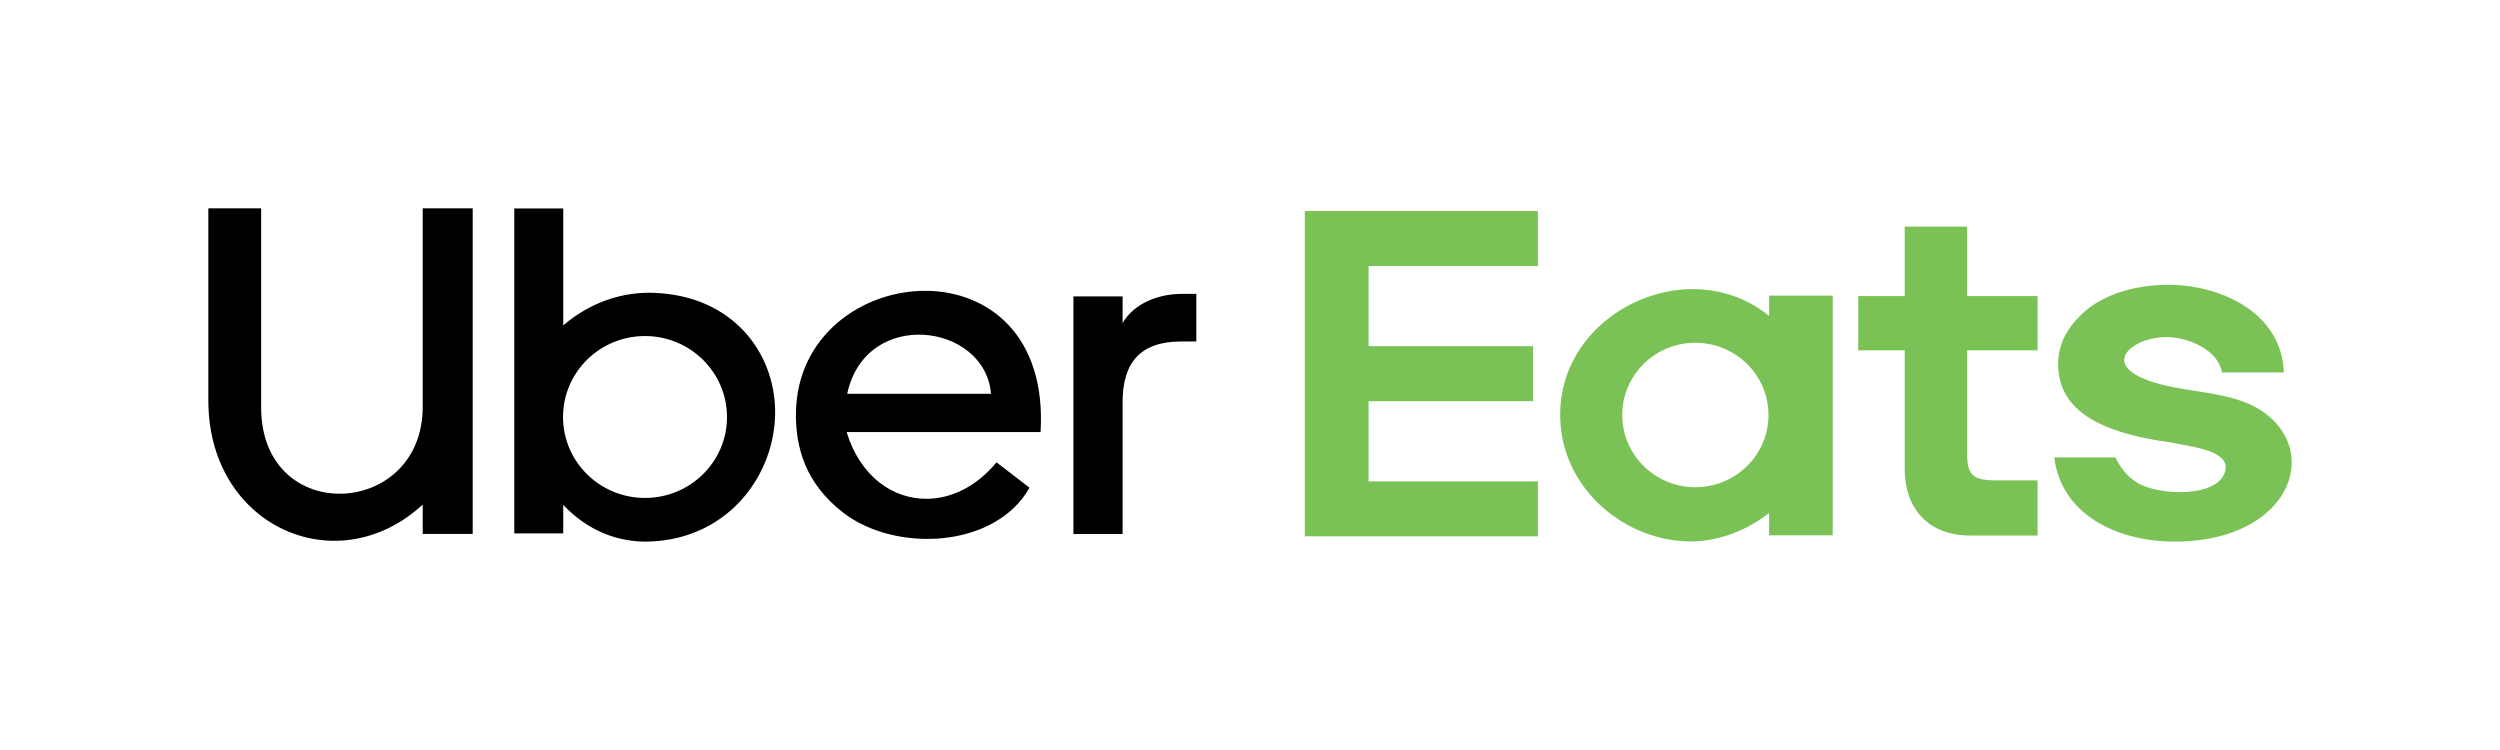
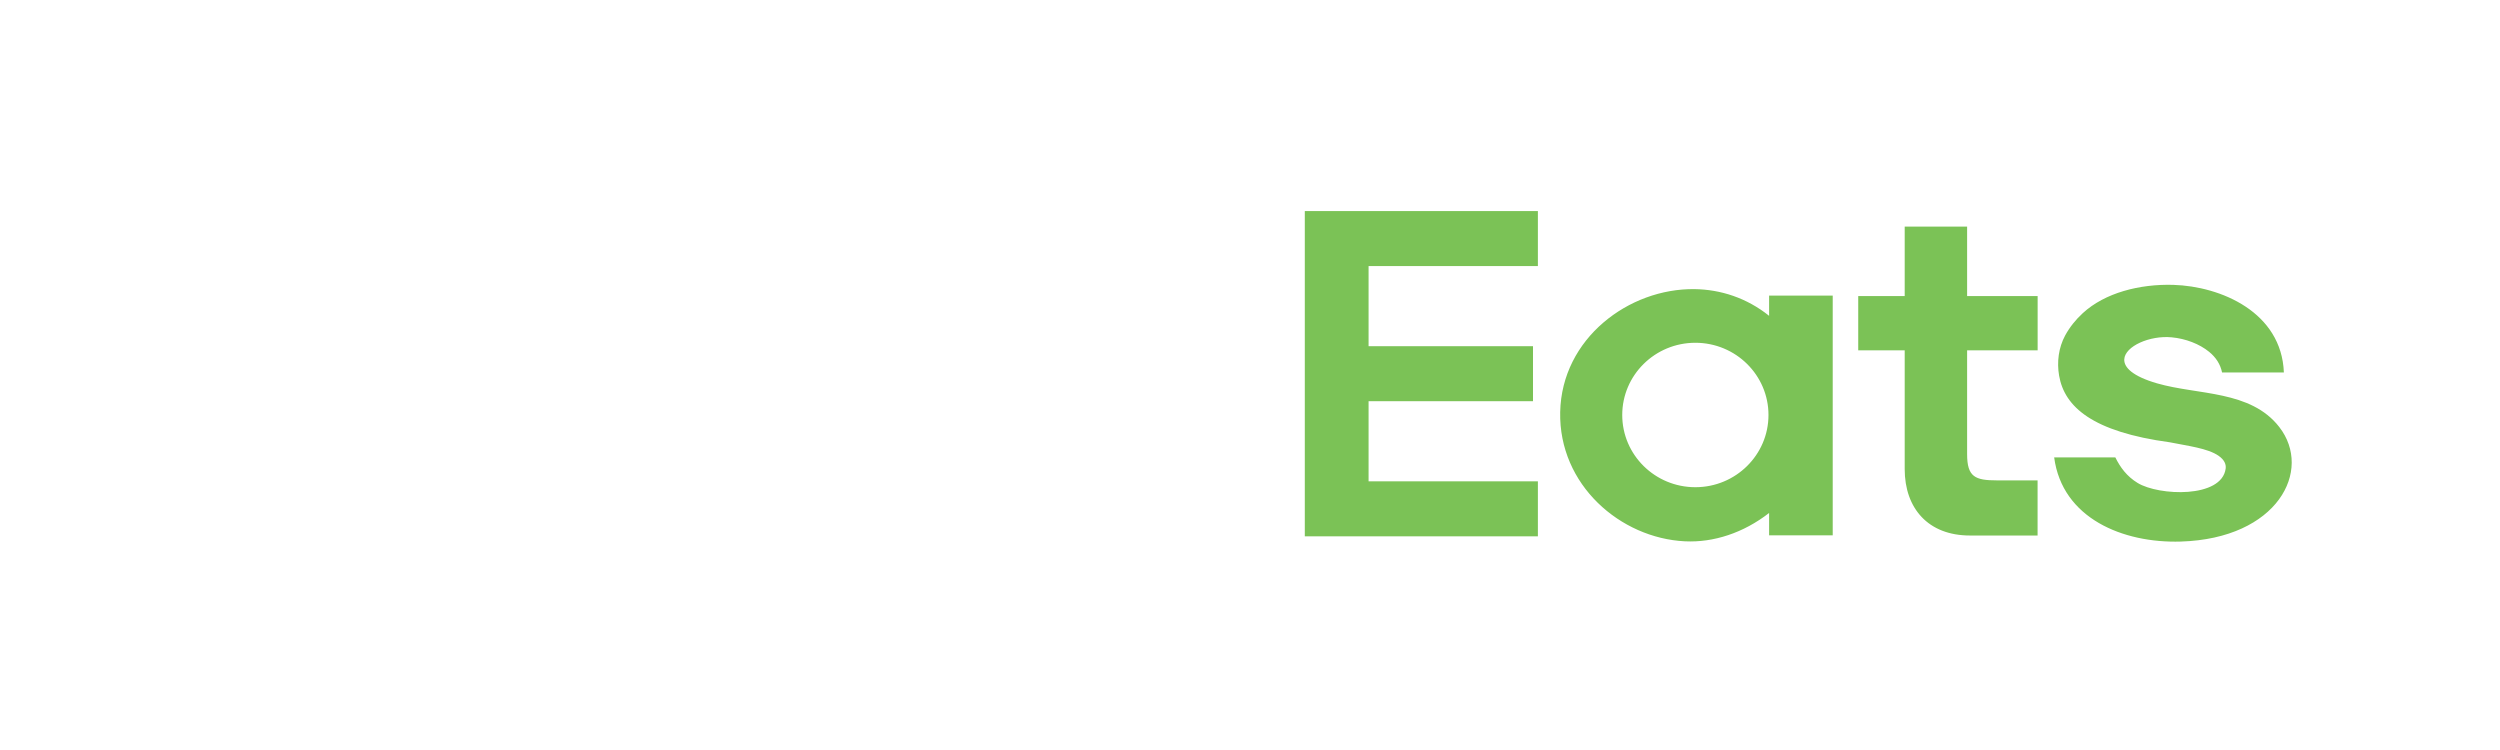
<svg xmlns="http://www.w3.org/2000/svg" width="240" height="72" viewBox="0 0 240 72" fill="none">
  <g clip-path="url(#clip0_1544_57072)">
-     <path fill-rule="evenodd" clip-rule="evenodd" d="M107.769 51.266H103.049V28.456C104.621 28.456 106.198 28.456 107.769 28.456C107.769 29.308 107.769 30.161 107.769 31.018C108.872 29.091 111.271 28.214 113.422 28.214H114.849V32.782C114.365 32.782 113.881 32.782 113.392 32.782C109.43 32.782 107.769 34.852 107.769 38.617V51.266ZM20 20H25.069C25.069 26.366 25.069 32.733 25.069 39.099C25.069 50.576 40.58 49.753 40.58 39.07V20H45.38V51.256C43.778 51.256 42.177 51.256 40.58 51.256C40.58 50.32 40.58 49.379 40.58 48.442C38.106 50.719 35.257 51.818 32.478 51.911C26.037 52.123 20 46.915 20 38.464V20ZM54.071 51.207H49.371V20.01H54.071C54.071 23.75 54.071 27.49 54.071 31.235C56.705 28.988 59.783 28.007 62.732 28.111C70.321 28.367 74.342 33.812 74.412 39.415C74.487 45.476 69.996 51.744 62.323 51.99C59.399 52.084 56.441 50.99 54.071 48.467C54.071 49.383 54.071 50.295 54.071 51.207ZM61.919 32.26C57.573 32.26 54.051 35.739 54.051 40.031C54.051 44.323 57.573 47.802 61.919 47.802C66.264 47.802 69.792 44.328 69.792 40.036C69.792 35.744 66.264 32.26 61.919 32.26ZM99.896 41.48C93.69 41.48 87.483 41.48 81.277 41.48C82.574 45.737 85.717 47.935 89.025 47.885C91.35 47.851 93.76 46.703 95.665 44.382C96.723 45.195 97.781 46.008 98.834 46.821C95.521 52.68 85.937 53.074 80.933 49.206C77.325 46.412 76.357 42.948 76.412 39.592C76.537 32.142 82.878 27.855 88.945 27.919C94.832 27.983 100.45 32.137 99.896 41.48ZM95.137 37.803C94.573 30.994 83.103 29.51 81.332 37.803C85.937 37.803 90.537 37.803 95.137 37.803Z" fill="black" />
-     <path fill-rule="evenodd" clip-rule="evenodd" d="M131.383 46.21V38.518H147.168V33.236H131.383V25.544H147.637V20.261H125.261C125.261 30.668 125.261 41.081 125.261 51.488H147.637V46.215H131.383V46.21ZM219.252 35.759C217.276 35.759 215.295 35.759 213.319 35.759C213.155 34.96 212.726 34.305 212.072 33.773C211.149 33.019 209.822 32.506 208.48 32.383C206.39 32.181 203.995 33.236 203.93 34.492C203.885 35.266 204.733 36.123 207.083 36.803C211.019 37.942 216.054 37.444 218.813 40.997C222.04 45.156 218.658 51.704 209.358 51.99C203.8 52.158 197.973 49.758 197.2 43.909C199.155 43.909 201.116 43.909 203.072 43.909C203.541 44.86 204.169 45.727 205.212 46.363C207.248 47.605 213.285 47.856 213.664 44.983C213.719 44.564 213.534 44.141 212.985 43.756C211.937 43.027 210.007 42.805 208.3 42.46C200.901 41.455 198.192 39.075 197.673 36.059C197.449 34.748 197.624 33.379 198.252 32.211C198.686 31.412 199.26 30.693 199.949 30.062C202.074 28.106 205.407 27.253 208.64 27.347C213.205 27.485 219.032 29.969 219.252 35.759ZM195.608 46.121V51.409C193.413 51.409 191.257 51.409 189.112 51.409C185.106 51.409 182.851 48.797 182.851 45.032V33.635H178.39V28.421H182.851V21.754H188.843V28.421H195.613V33.635H188.843C188.843 36.956 188.843 40.282 188.843 43.603C188.843 45.791 189.611 46.117 191.726 46.117H195.608V46.121ZM169.834 30.319V28.377H175.941V51.394H169.834V49.245C167.379 51.157 164.496 52.103 161.747 51.966C155.555 51.66 149.633 46.55 149.778 39.558C149.922 32.482 156.378 27.672 162.675 27.756C165.174 27.791 167.684 28.594 169.834 30.319ZM162.754 32.906C158.878 32.906 155.735 36.01 155.735 39.839C155.735 43.667 158.878 46.772 162.754 46.772C166.631 46.772 169.774 43.667 169.774 39.839C169.774 36.01 166.631 32.906 162.754 32.906Z" fill="#7BC256" />
+     <path fill-rule="evenodd" clip-rule="evenodd" d="M131.383 46.21V38.518H147.168V33.236H131.383V25.544H147.637V20.261H125.261C125.261 30.668 125.261 41.081 125.261 51.488H147.637V46.215V46.21ZM219.252 35.759C217.276 35.759 215.295 35.759 213.319 35.759C213.155 34.96 212.726 34.305 212.072 33.773C211.149 33.019 209.822 32.506 208.48 32.383C206.39 32.181 203.995 33.236 203.93 34.492C203.885 35.266 204.733 36.123 207.083 36.803C211.019 37.942 216.054 37.444 218.813 40.997C222.04 45.156 218.658 51.704 209.358 51.99C203.8 52.158 197.973 49.758 197.2 43.909C199.155 43.909 201.116 43.909 203.072 43.909C203.541 44.86 204.169 45.727 205.212 46.363C207.248 47.605 213.285 47.856 213.664 44.983C213.719 44.564 213.534 44.141 212.985 43.756C211.937 43.027 210.007 42.805 208.3 42.46C200.901 41.455 198.192 39.075 197.673 36.059C197.449 34.748 197.624 33.379 198.252 32.211C198.686 31.412 199.26 30.693 199.949 30.062C202.074 28.106 205.407 27.253 208.64 27.347C213.205 27.485 219.032 29.969 219.252 35.759ZM195.608 46.121V51.409C193.413 51.409 191.257 51.409 189.112 51.409C185.106 51.409 182.851 48.797 182.851 45.032V33.635H178.39V28.421H182.851V21.754H188.843V28.421H195.613V33.635H188.843C188.843 36.956 188.843 40.282 188.843 43.603C188.843 45.791 189.611 46.117 191.726 46.117H195.608V46.121ZM169.834 30.319V28.377H175.941V51.394H169.834V49.245C167.379 51.157 164.496 52.103 161.747 51.966C155.555 51.66 149.633 46.55 149.778 39.558C149.922 32.482 156.378 27.672 162.675 27.756C165.174 27.791 167.684 28.594 169.834 30.319ZM162.754 32.906C158.878 32.906 155.735 36.01 155.735 39.839C155.735 43.667 158.878 46.772 162.754 46.772C166.631 46.772 169.774 43.667 169.774 39.839C169.774 36.01 166.631 32.906 162.754 32.906Z" fill="#7BC256" />
  </g>
  <defs>
    <clipPath id="clip0_1544_57072">
      <rect width="200" height="32" fill="white" transform="translate(20 20)" />
    </clipPath>
  </defs>
</svg>